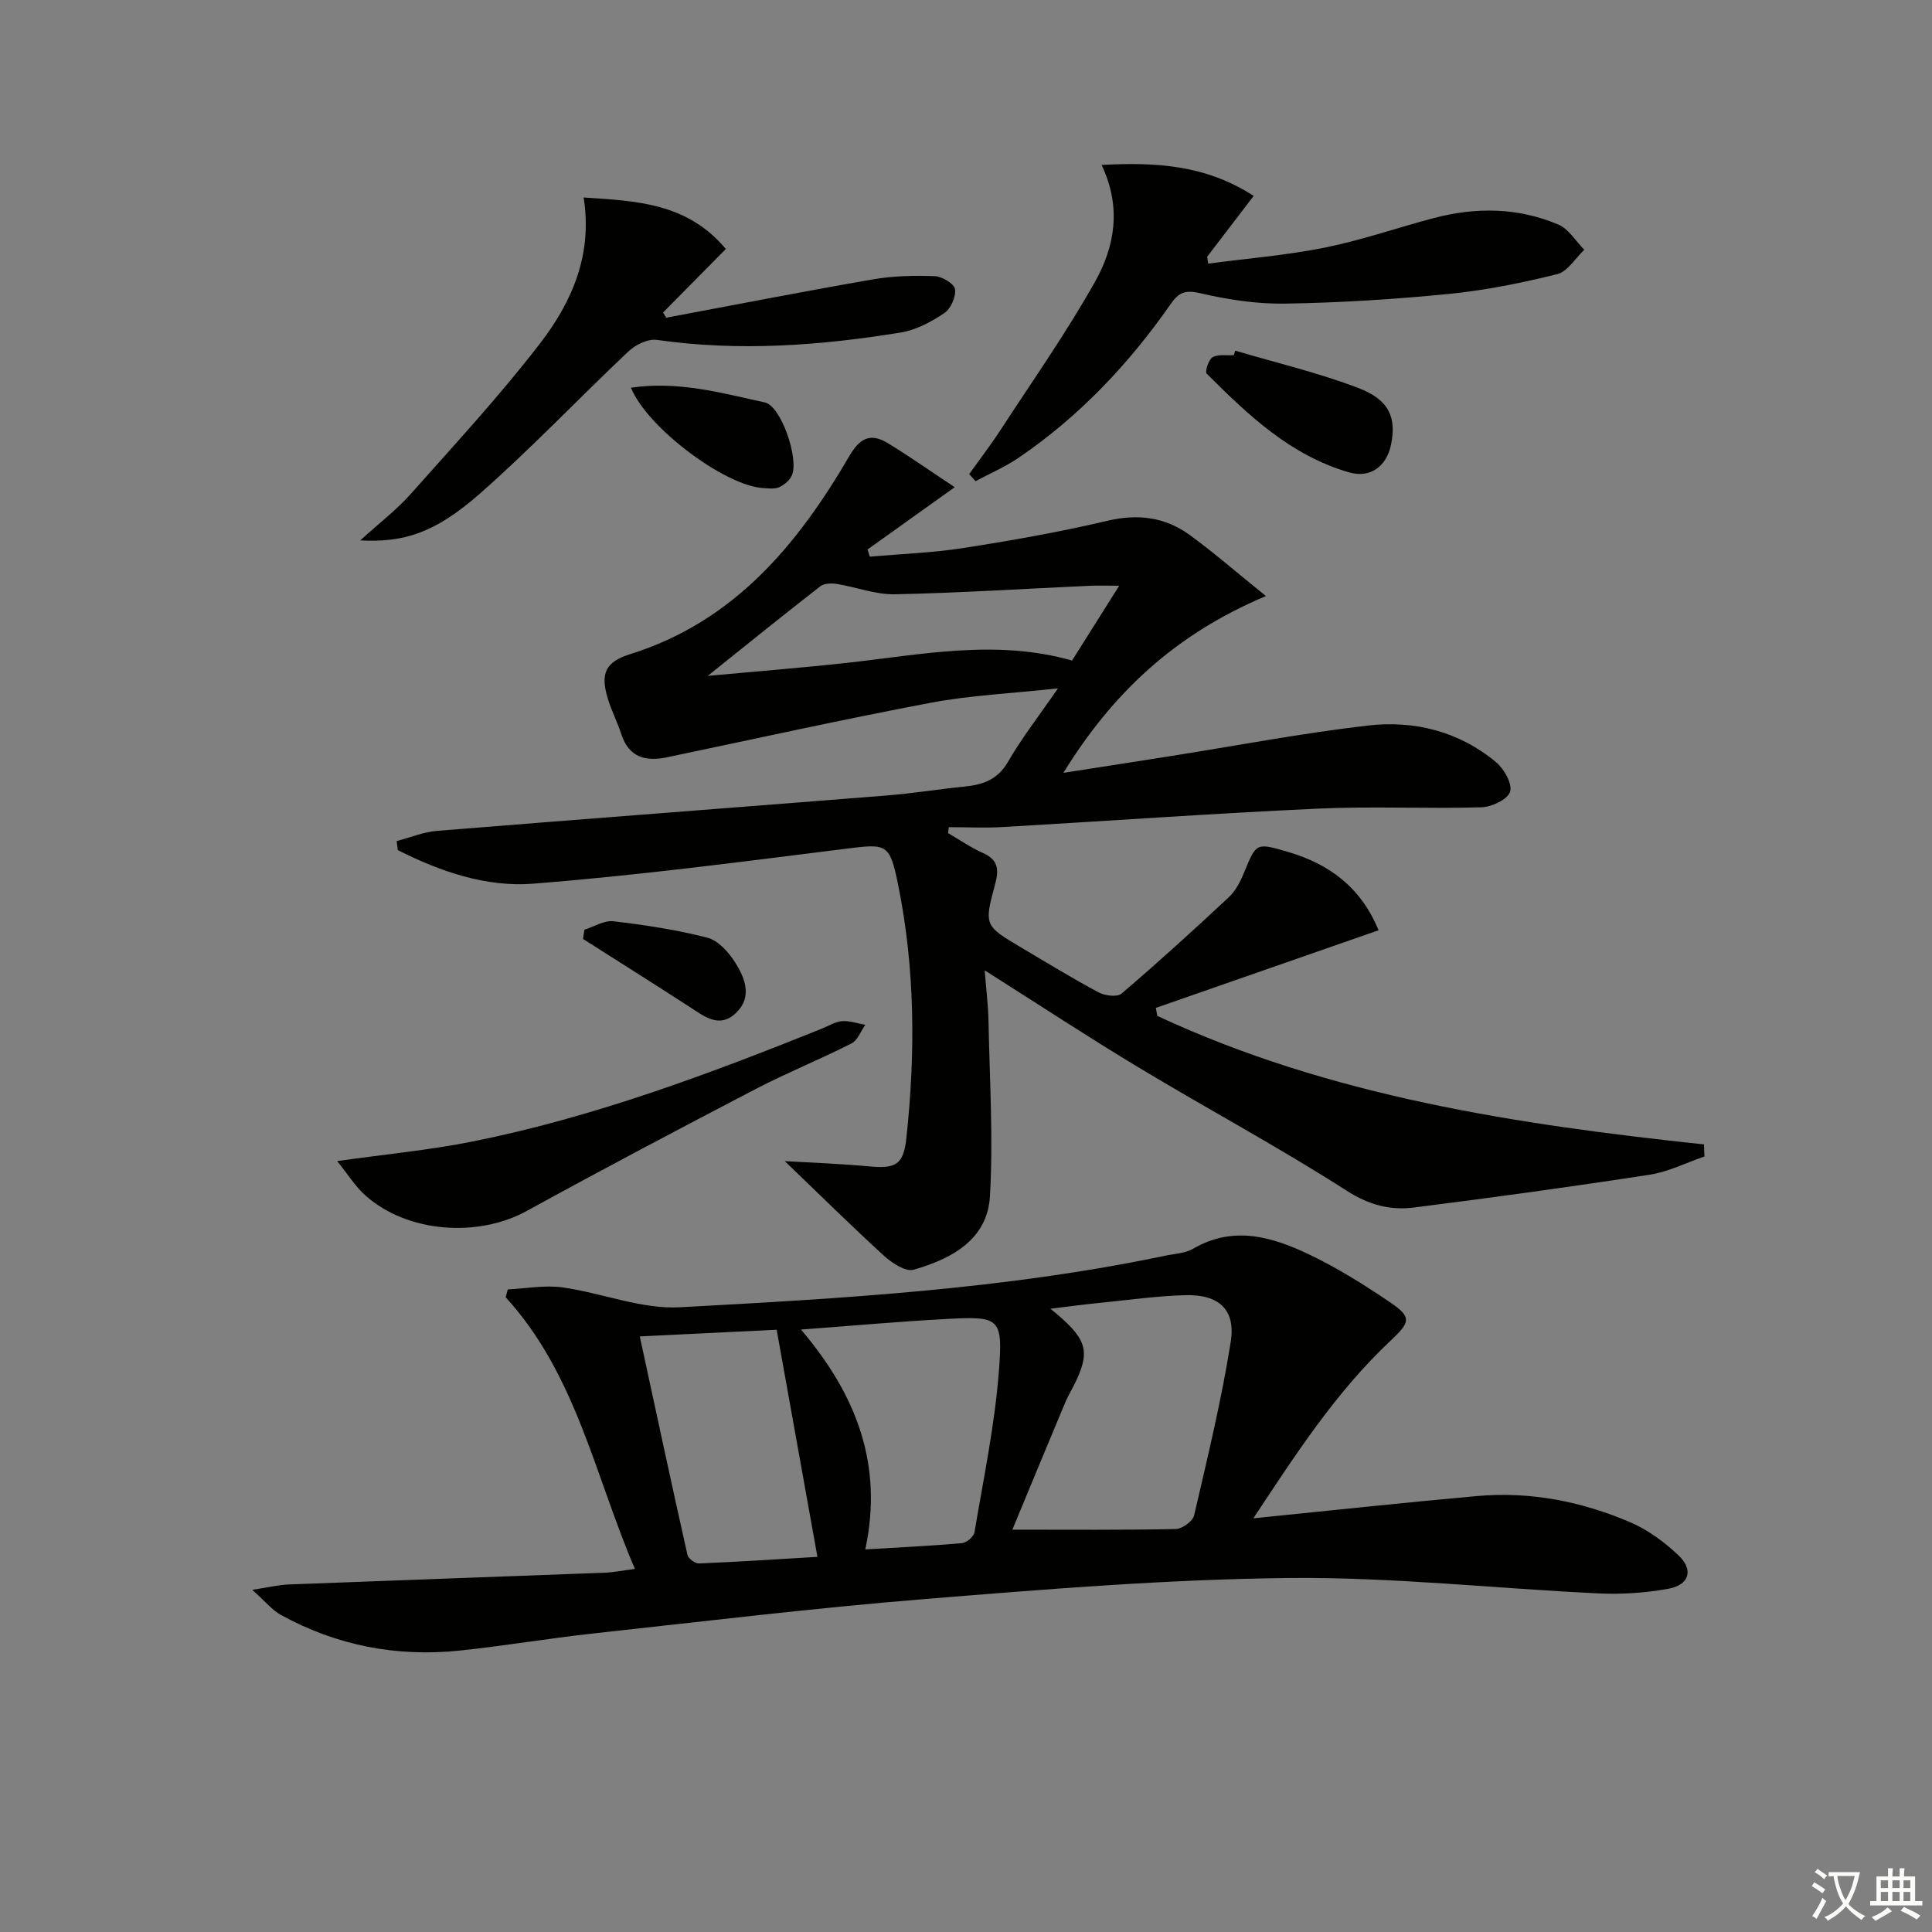
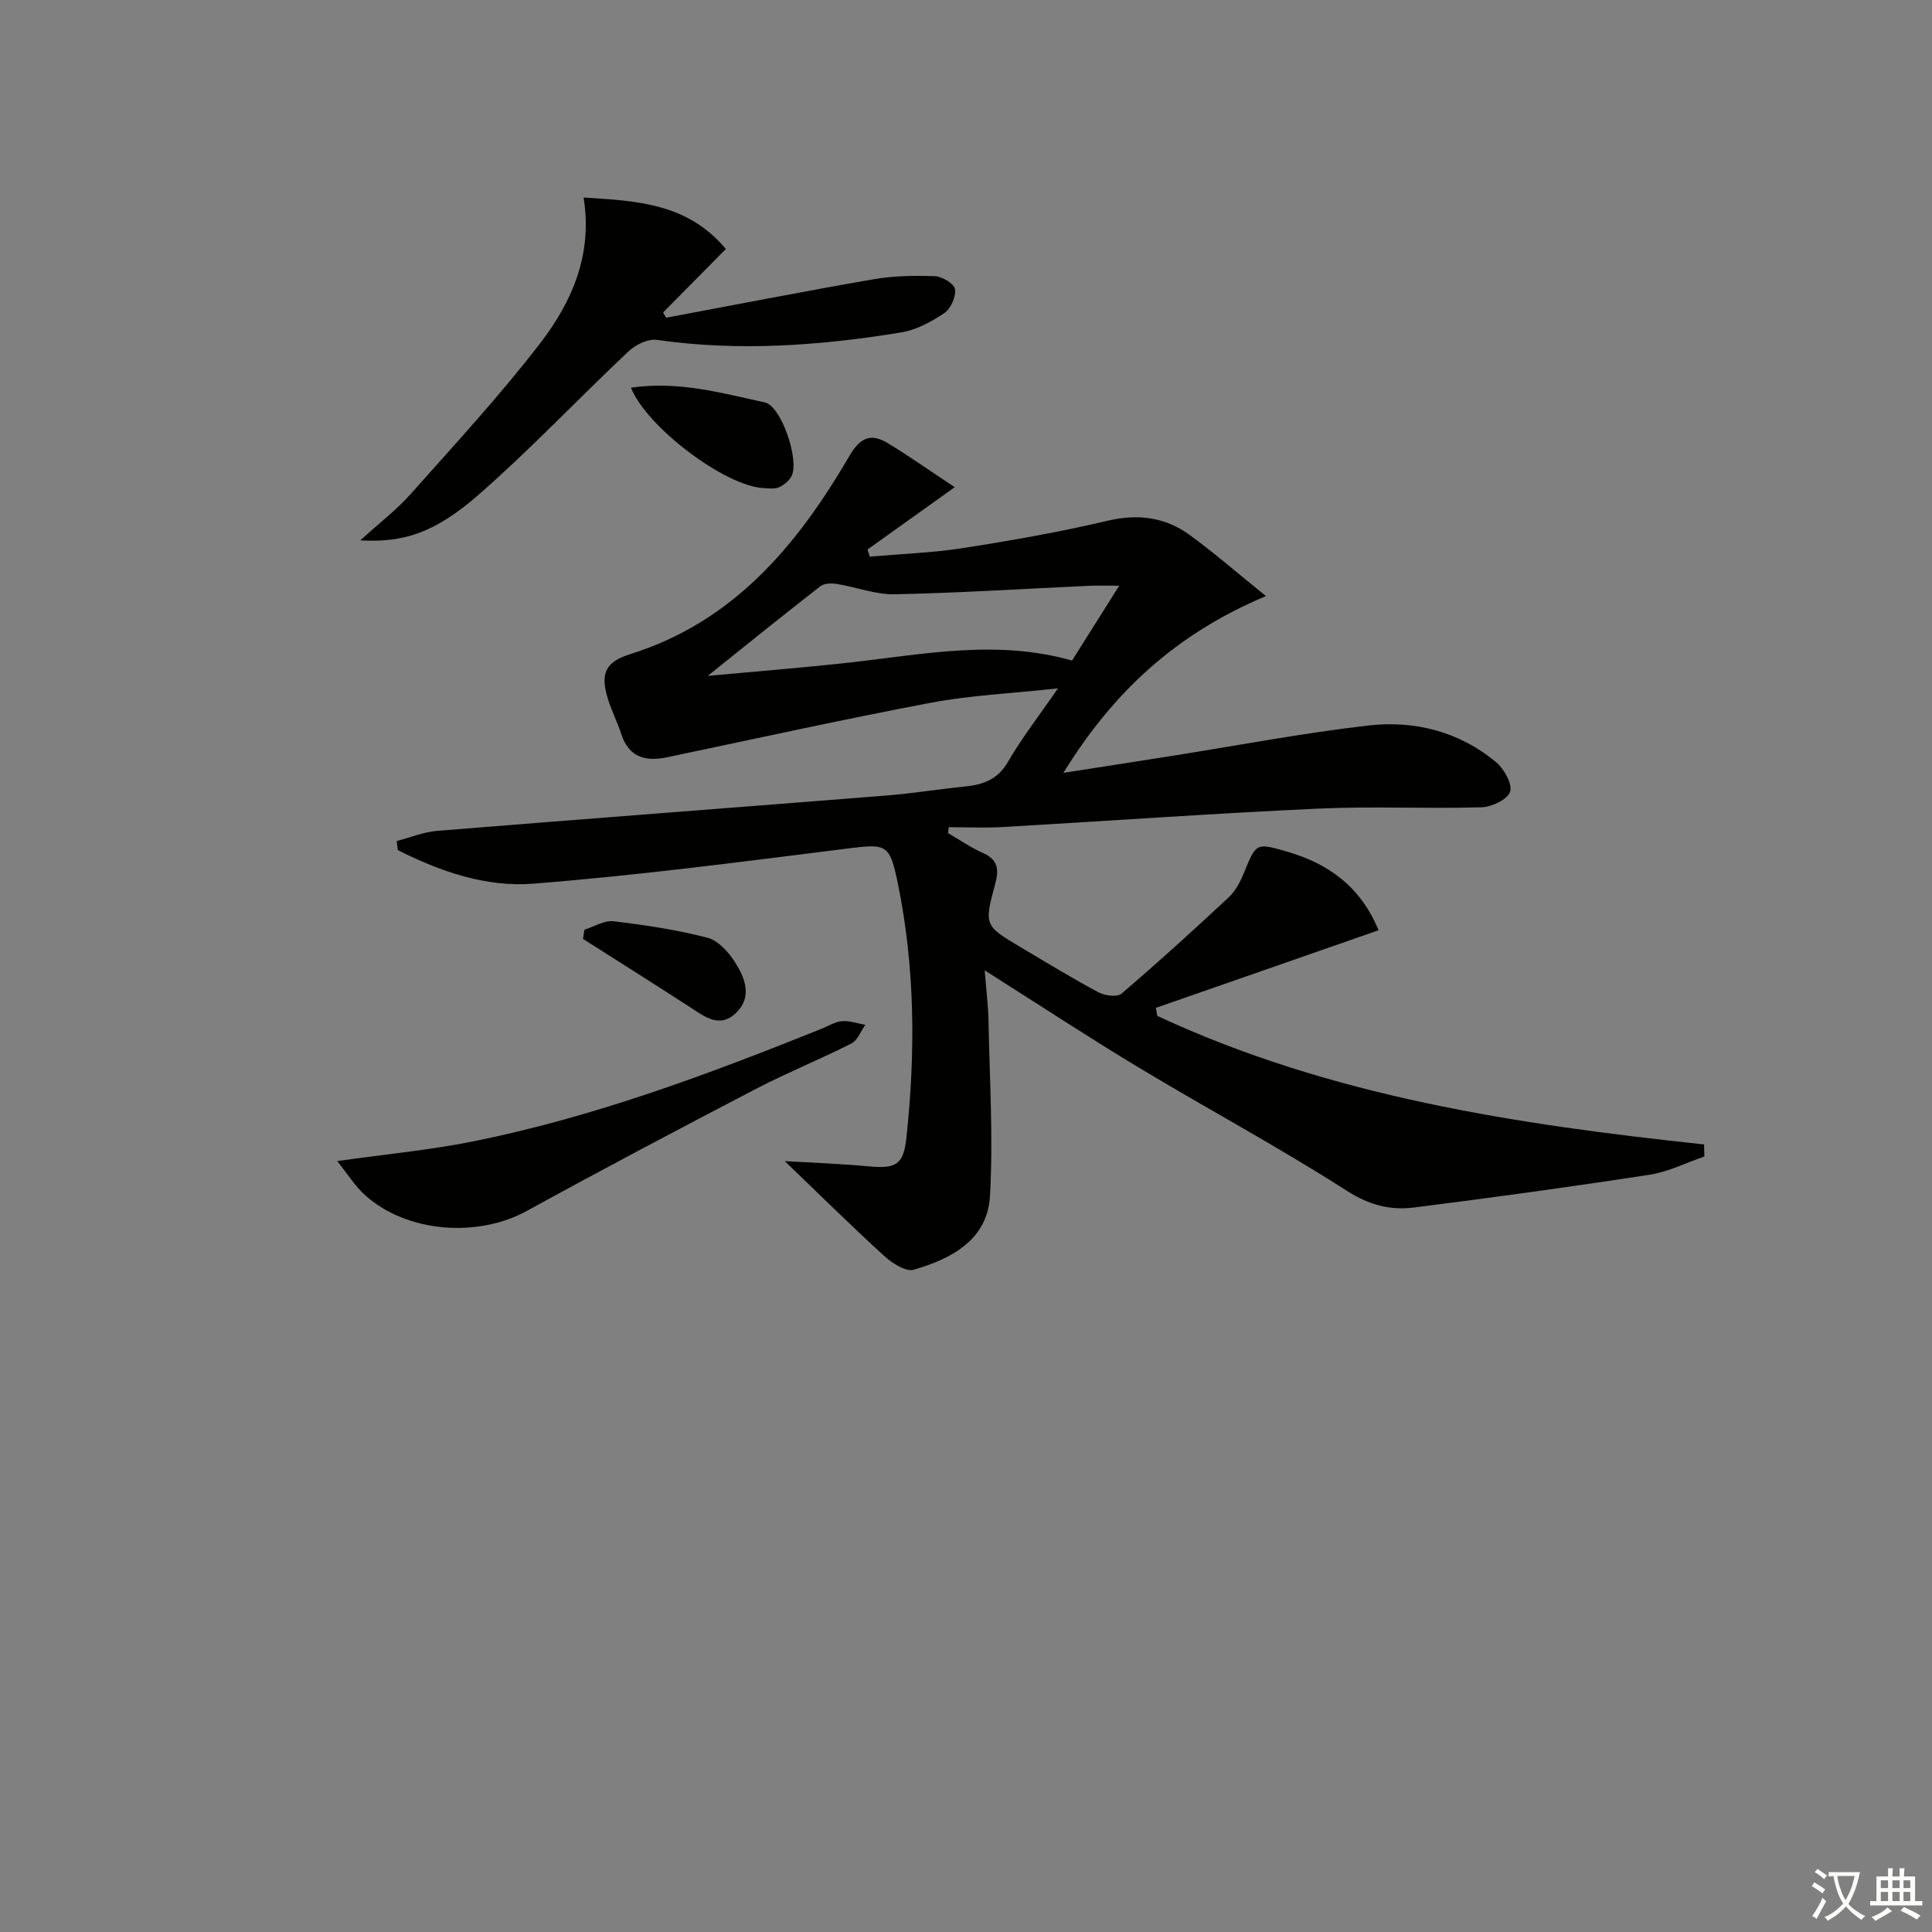
<svg xmlns="http://www.w3.org/2000/svg" enable-background="new 0 0 400 400" viewBox="0 0 400 400">
  <rect x="0" y="0" width="400" height="400" fill="#808080" stroke="none" />
  <path d="m377.9 391.2c-.2.3-.4.5-.6.8-.7-.6-1.4-1-2.2-1.5.2-.3.4-.5.5-.8.6.4 1.4.8 2.3 1.5zm-1.8 6.1c-.2-.2-.5-.4-.9-.6.4-.6.8-1.2 1.2-1.9s.7-1.3.9-1.9c.3.3.5.5.8.7-.7 1.3-1.4 2.6-2 3.7zm2.2-9c-.3.3-.5.5-.6.8-.6-.6-1.3-1.1-2-1.5.3-.3.5-.5.6-.7.6.5 1.3.9 2 1.4zm.3.2v-.9h2 4.5c-.3 1.3-.6 2.5-1 3.6s-.9 2.1-1.4 3c.4.5 1 1 1.6 1.4s1.2.8 1.9 1.1c-.3.2-.5.4-.8.8-.4-.3-1-.7-1.6-1.2s-1.2-1.1-1.6-1.6c-.5.6-1.1 1.1-1.7 1.6s-1.4.9-2.1 1.4c-.1-.3-.3-.5-.7-.8.6-.2 1.2-.5 1.9-1s1.4-1.1 2-1.8c-.5-.8-.9-1.6-1.2-2.5s-.6-2-.8-3.2c-.4.1-.7.1-1 .1zm2.5 2.7c.3 1 .7 1.7 1 2.2.3-.5.6-1.1 1-2s.6-1.9.9-3h-3.2-.4c.1.9.3 1.8.7 2.8z" fill="#fbfcfa" />
  <path d="m396.5 388.5v1.5 3.6h1.5v.9c-.4 0-1 0-1.7 0h-7.9c-.5 0-.9 0-1.2 0v-.9h1.3v-3.5c0-.7 0-1.2 0-1.6h2.4c0-.8 0-1.4 0-1.7h1c0 .3-.1.8-.1 1.7h1.5c0-.8 0-1.4 0-1.7h1c0 .3-.1.9-.1 1.7zm-8.2 9.2c-.2-.3-.5-.5-.8-.8.8-.3 1.4-.6 1.9-.9s1-.7 1.4-1.1c.3.3.6.5.9.8-1.6 1-2.8 1.6-3.4 2zm2.6-6.8v-1.6h-1.5v1.6zm0 2.7v-1.9h-1.5v1.9zm2.4-2.7v-1.6h-1.5v1.6zm0 2.7v-1.9h-1.5v1.9zm.2 2 .7-.8c.4.2.9.5 1.6.8s1.3.7 1.8 1c-.3.3-.5.6-.8.8-.4-.3-1.5-1-3.3-1.8zm2-4.7v-1.6h-1.4v1.6zm0 2.7v-1.9h-1.4v1.9z" fill="#fbfcfa" />
  <g fill="#010100">
    <path d="m285.42 192.6c-15.69 5.47-30.9 10.77-46.11 16.07.1.55.19 1.1.29 1.66 35.77 16.66 74.28 22.46 113.2 26.61.03.83.05 1.67.08 2.5-3.77 1.29-7.45 3.17-11.33 3.77-16.22 2.5-32.48 4.73-48.76 6.79-4.94.63-9.32-.5-13.96-3.47-13.99-8.97-28.67-16.85-42.92-25.42-10.5-6.32-20.75-13.06-32.04-20.21.32 4.1.73 7.31.79 10.52.23 12.08.99 24.2.3 36.23-.52 9.05-8 12.99-15.79 15.23-1.66.48-4.5-1.38-6.14-2.88-6.84-6.24-13.43-12.76-20.55-19.6 5.59.33 11.49.53 17.35 1.08 5.67.52 7.23-.3 7.83-5.9 1.89-17.61 1.81-35.2-1.76-52.63-1.71-8.36-2.36-8.28-10.74-7.23-21.58 2.7-43.16 5.54-64.83 7.24-9.71.76-19.21-2.53-27.97-6.96-.08-.62-.15-1.25-.23-1.87 2.79-.73 5.55-1.88 8.38-2.11 30.97-2.51 61.96-4.84 92.93-7.31 5.46-.43 10.88-1.32 16.33-1.87 3.78-.38 6.81-1.44 8.93-5.12 2.78-4.83 6.25-9.27 10.34-15.2-9.72 1.06-18.14 1.43-26.34 2.98-18.25 3.45-36.39 7.48-54.57 11.28-4.44.93-7.91.07-9.49-4.77-.82-2.52-2.06-4.9-2.82-7.44-1.54-5.12-.5-7.52 4.64-9.13 21.5-6.73 34.69-22.65 45.44-41.11 2.23-3.82 4.48-4.66 7.91-2.58 4.34 2.63 8.49 5.57 13.85 9.12-6.7 4.79-12.38 8.84-18.05 12.9.16.49.31.99.47 1.48 6.46-.57 12.98-.79 19.38-1.79 10-1.56 19.99-3.32 29.83-5.64 6.32-1.49 11.93-.76 17.01 2.93 5.02 3.65 9.72 7.76 15.8 12.66-18.94 7.95-31.8 20.17-41.94 36.6 7.89-1.23 15.03-2.33 22.16-3.46 13.61-2.15 27.17-4.74 40.84-6.33 9.64-1.12 18.92 1.19 26.58 7.58 1.66 1.39 3.42 4.49 2.91 6.12-.49 1.58-3.8 3.16-5.92 3.22-11.31.33-22.65-.24-33.94.28-21.75 1-43.47 2.56-65.2 3.81-3.71.21-7.44.03-11.16.03-.05.41-.09.82-.14 1.23 2.4 1.39 4.71 3 7.24 4.12 3.13 1.38 3.31 3.46 2.52 6.38-2.33 8.61-2.27 8.65 5.42 13.21 5.29 3.14 10.54 6.35 15.96 9.25 1.32.7 3.87 1.04 4.77.27 7.56-6.46 14.92-13.15 22.19-19.94 1.41-1.31 2.41-3.23 3.15-5.05 2.58-6.28 2.49-6.27 9.04-4.38 8.6 2.51 15.15 7.31 18.84 16.25zm-138.9-52.66c10.11-.94 19.51-1.68 28.88-2.71 15.44-1.7 30.84-4.94 46.56-.47 3.18-5.06 6.33-10.05 9.76-15.49-2.56 0-4.35-.07-6.13.01-13.43.61-26.86 1.48-40.3 1.76-4.01.08-8.04-1.5-12.09-2.15-1.08-.17-2.57-.12-3.36.49-7.59 5.9-15.06 11.94-23.32 18.56z" />
-     <path d="m259.49 314.35c15.95-1.6 31.12-3.25 46.32-4.61 10.98-.98 21.6 1.1 31.65 5.4 3.72 1.59 7.22 4.15 10.15 6.98 3.08 2.97 2.08 6.05-2.21 6.82-4.7.85-9.59 1.18-14.36.96-21.41-1.01-42.82-3.41-64.21-3.19-25.07.26-50.15 2.31-75.17 4.34-23.01 1.86-45.94 4.64-68.9 7.15-9.24 1.01-18.42 2.58-27.66 3.54-13.04 1.35-25.45-1.06-36.97-7.4-1.76-.97-3.11-2.69-5.9-5.18 3.51-.54 5.48-1.03 7.46-1.11 21.78-.84 43.55-1.6 65.33-2.43 1.96-.07 3.91-.47 6.43-.79-8.32-19.37-12.15-40.27-26.76-56.25.15-.54.3-1.08.44-1.62 3.77-.18 7.62-.93 11.3-.42 8.16 1.13 16.32 4.55 24.32 4.12 33.65-1.83 67.36-3.73 100.49-10.68 1.95-.41 4.12-.48 5.77-1.44 8.4-4.89 16.45-2.45 24.19 1.26 5.8 2.78 11.32 6.24 16.65 9.86 4.49 3.05 4.13 4.08.06 7.91-11.36 10.66-19.72 23.64-28.42 36.78zm-49.89 2.35c11.91 0 22.87.1 33.83-.13 1.33-.03 3.52-1.61 3.8-2.83 2.77-11.93 5.67-23.86 7.58-35.94 1.06-6.68-2.48-9.84-9.41-9.65-5.96.17-11.9 1.02-17.85 1.61-3.11.31-6.21.73-10.07 1.2 7.4 5.98 8.23 8.46 5.49 14.57-.75 1.67-1.75 3.22-2.45 4.9-3.71 8.83-7.36 17.68-10.92 26.27zm-30.45 4.09c7.17-.43 13.61-.73 20.02-1.3.96-.09 2.44-1.35 2.59-2.26 1.86-11.09 4.19-22.16 5.05-33.34.86-11.14.13-11.39-10.85-10.81-9.7.51-19.39 1.4-30.12 2.19 11.45 13.5 17.07 27.88 13.31 45.52zm-9.91 1.54c-2.87-16-5.64-31.4-8.44-47.02-9.05.44-18.41.9-28.34 1.38 3.36 15.54 6.54 30.41 9.87 45.23.17.77 1.61 1.82 2.42 1.78 8.41-.36 16.82-.91 24.49-1.37z" />
-     <path d="m200.66 98.16c2.19-3.07 4.49-6.07 6.55-9.23 6.61-10.15 13.61-20.09 19.52-30.63 4.03-7.18 5.55-15.3 1.34-24.15 11.25-.6 21.5-.04 31.49 6.41-3.46 4.52-6.54 8.55-9.63 12.59.07.48.14.96.21 1.43 8.05-1.07 16.18-1.72 24.12-3.31 7.62-1.53 15.02-4.12 22.55-6.11 8.75-2.31 17.49-2.22 25.86 1.35 2.13.91 3.58 3.43 5.34 5.21-1.86 1.74-3.46 4.51-5.61 5.04-7.38 1.83-14.91 3.35-22.47 4.1-11.24 1.11-22.54 1.82-33.83 2-5.91.1-11.96-.84-17.74-2.18-3.12-.72-4.39-.02-6.03 2.33-8.64 12.38-18.9 23.23-31.43 31.76-2.78 1.89-5.93 3.25-8.92 4.85-.44-.48-.88-.97-1.32-1.46z" />
    <path d="m120.83 40.89c11.04.72 21.46 1.13 29.45 10.66-4.38 4.43-8.69 8.79-13 13.15.21.36.43.72.64 1.08 14.26-2.67 28.51-5.46 42.81-7.94 4.2-.73 8.56-.82 12.83-.66 1.51.06 4.02 1.59 4.17 2.7.21 1.57-.89 4.06-2.23 4.95-2.69 1.8-5.81 3.49-8.95 4-16.76 2.74-33.59 3.97-50.55 1.54-1.83-.26-4.41.99-5.86 2.36-10.4 9.8-20.23 20.22-30.96 29.62-9.15 8-15.59 10.02-24.59 9.53 4.09-3.72 7.57-6.37 10.42-9.58 9.15-10.3 18.53-20.44 26.91-31.34 6.48-8.46 10.82-18.24 8.91-30.07z" />
    <path d="m69.81 240.39c10.09-1.43 19.17-2.28 28.06-4.06 24.97-5.01 48.73-13.89 72.29-23.36 1.39-.56 2.75-1.44 4.18-1.55 1.57-.12 3.2.48 4.81.76-.94 1.32-1.58 3.2-2.86 3.85-6.5 3.3-13.29 6.04-19.76 9.4-15.89 8.28-31.74 16.64-47.44 25.27-10.13 5.57-24.68 4.56-33.38-3.14-2.13-1.87-3.66-4.4-5.9-7.17z" />
-     <path d="m255.75 72.6c8.52 2.53 17.23 4.57 25.5 7.74 6.39 2.44 7.88 6.13 6.76 11.67-.93 4.59-4.33 7.05-8.69 5.79-12.1-3.49-20.92-11.86-29.5-20.46-.39-.4.4-2.9 1.24-3.38 1.17-.66 2.89-.33 4.38-.42.1-.31.2-.63.31-.94z" />
    <path d="m130.63 80.27c9.85-1.45 18.8 1.11 27.72 3.05 3.37.74 7.03 11.53 5.64 15-.42 1.06-1.58 2.05-2.65 2.54-.97.44-2.28.25-3.43.18-7.84-.51-23.9-12.45-27.28-20.77z" />
    <path d="m121 192.48c2-.62 4.09-1.97 6-1.74 6.53.77 13.09 1.76 19.45 3.4 2.23.57 4.38 2.97 5.72 5.07 2.05 3.23 3.66 7.15.26 10.46-3.48 3.39-6.64.74-9.74-1.26-7.3-4.72-14.65-9.36-21.99-14.02.1-.65.2-1.28.3-1.91z" />
  </g>
</svg>